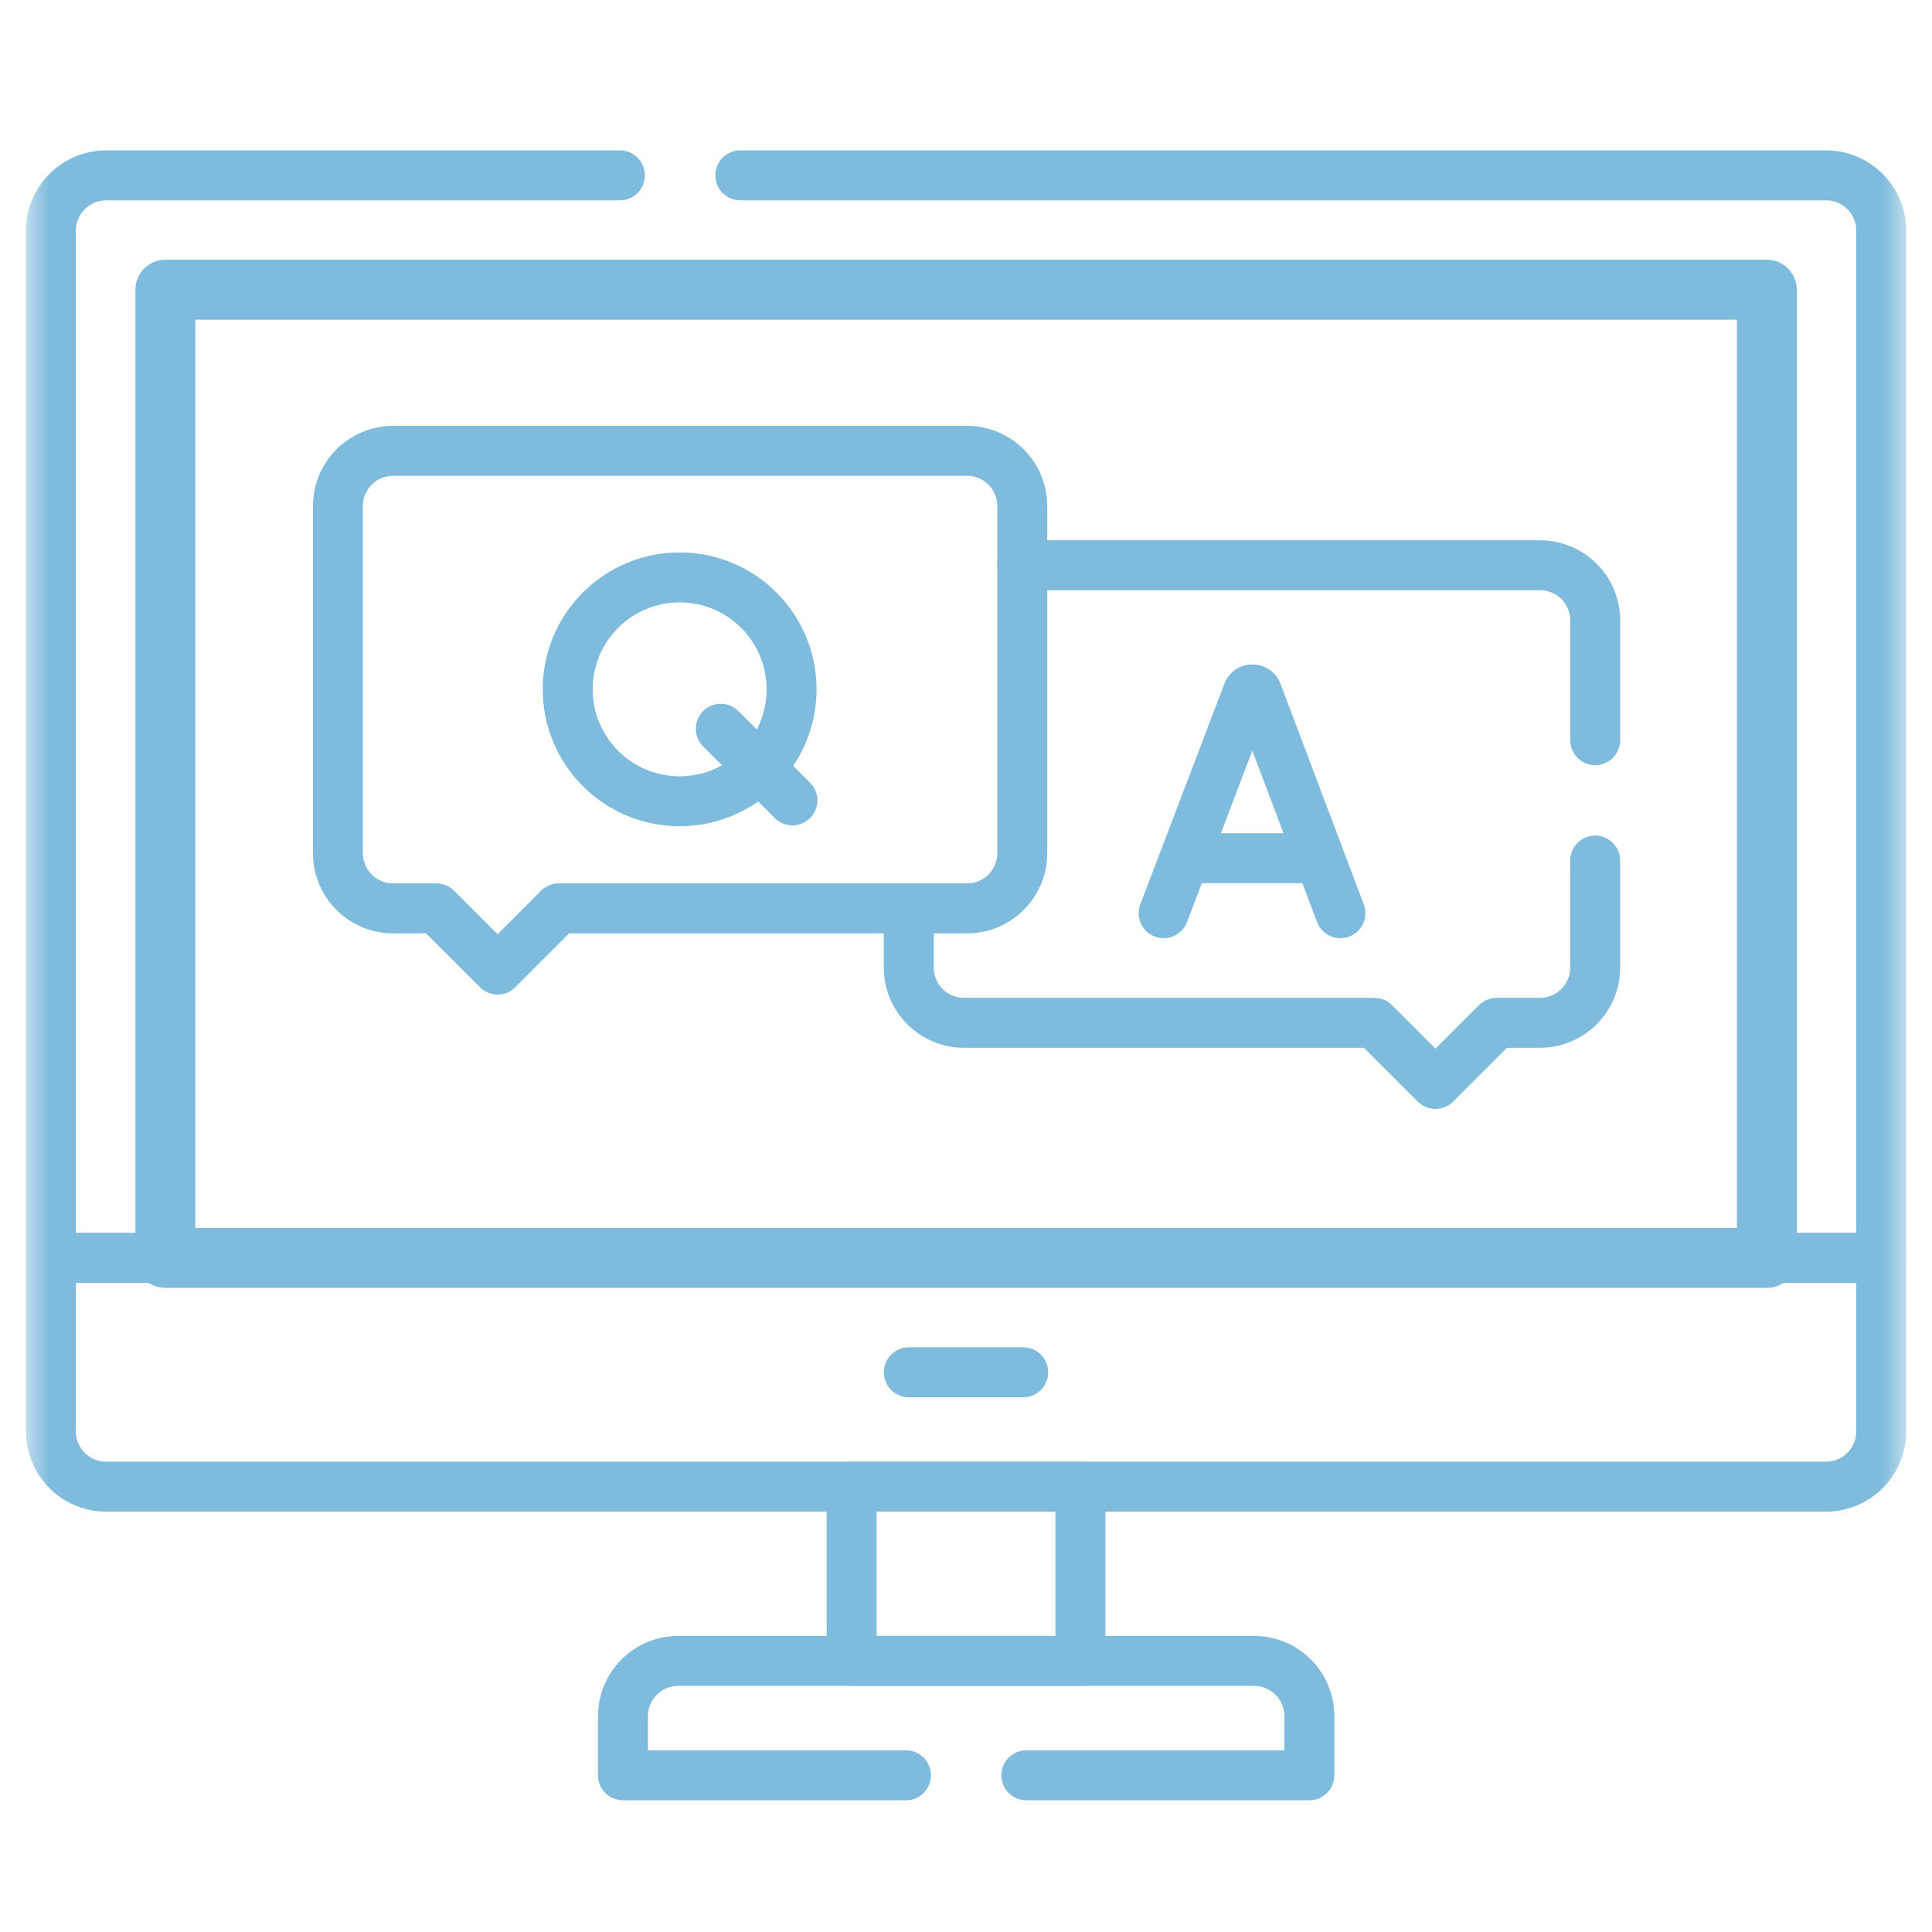
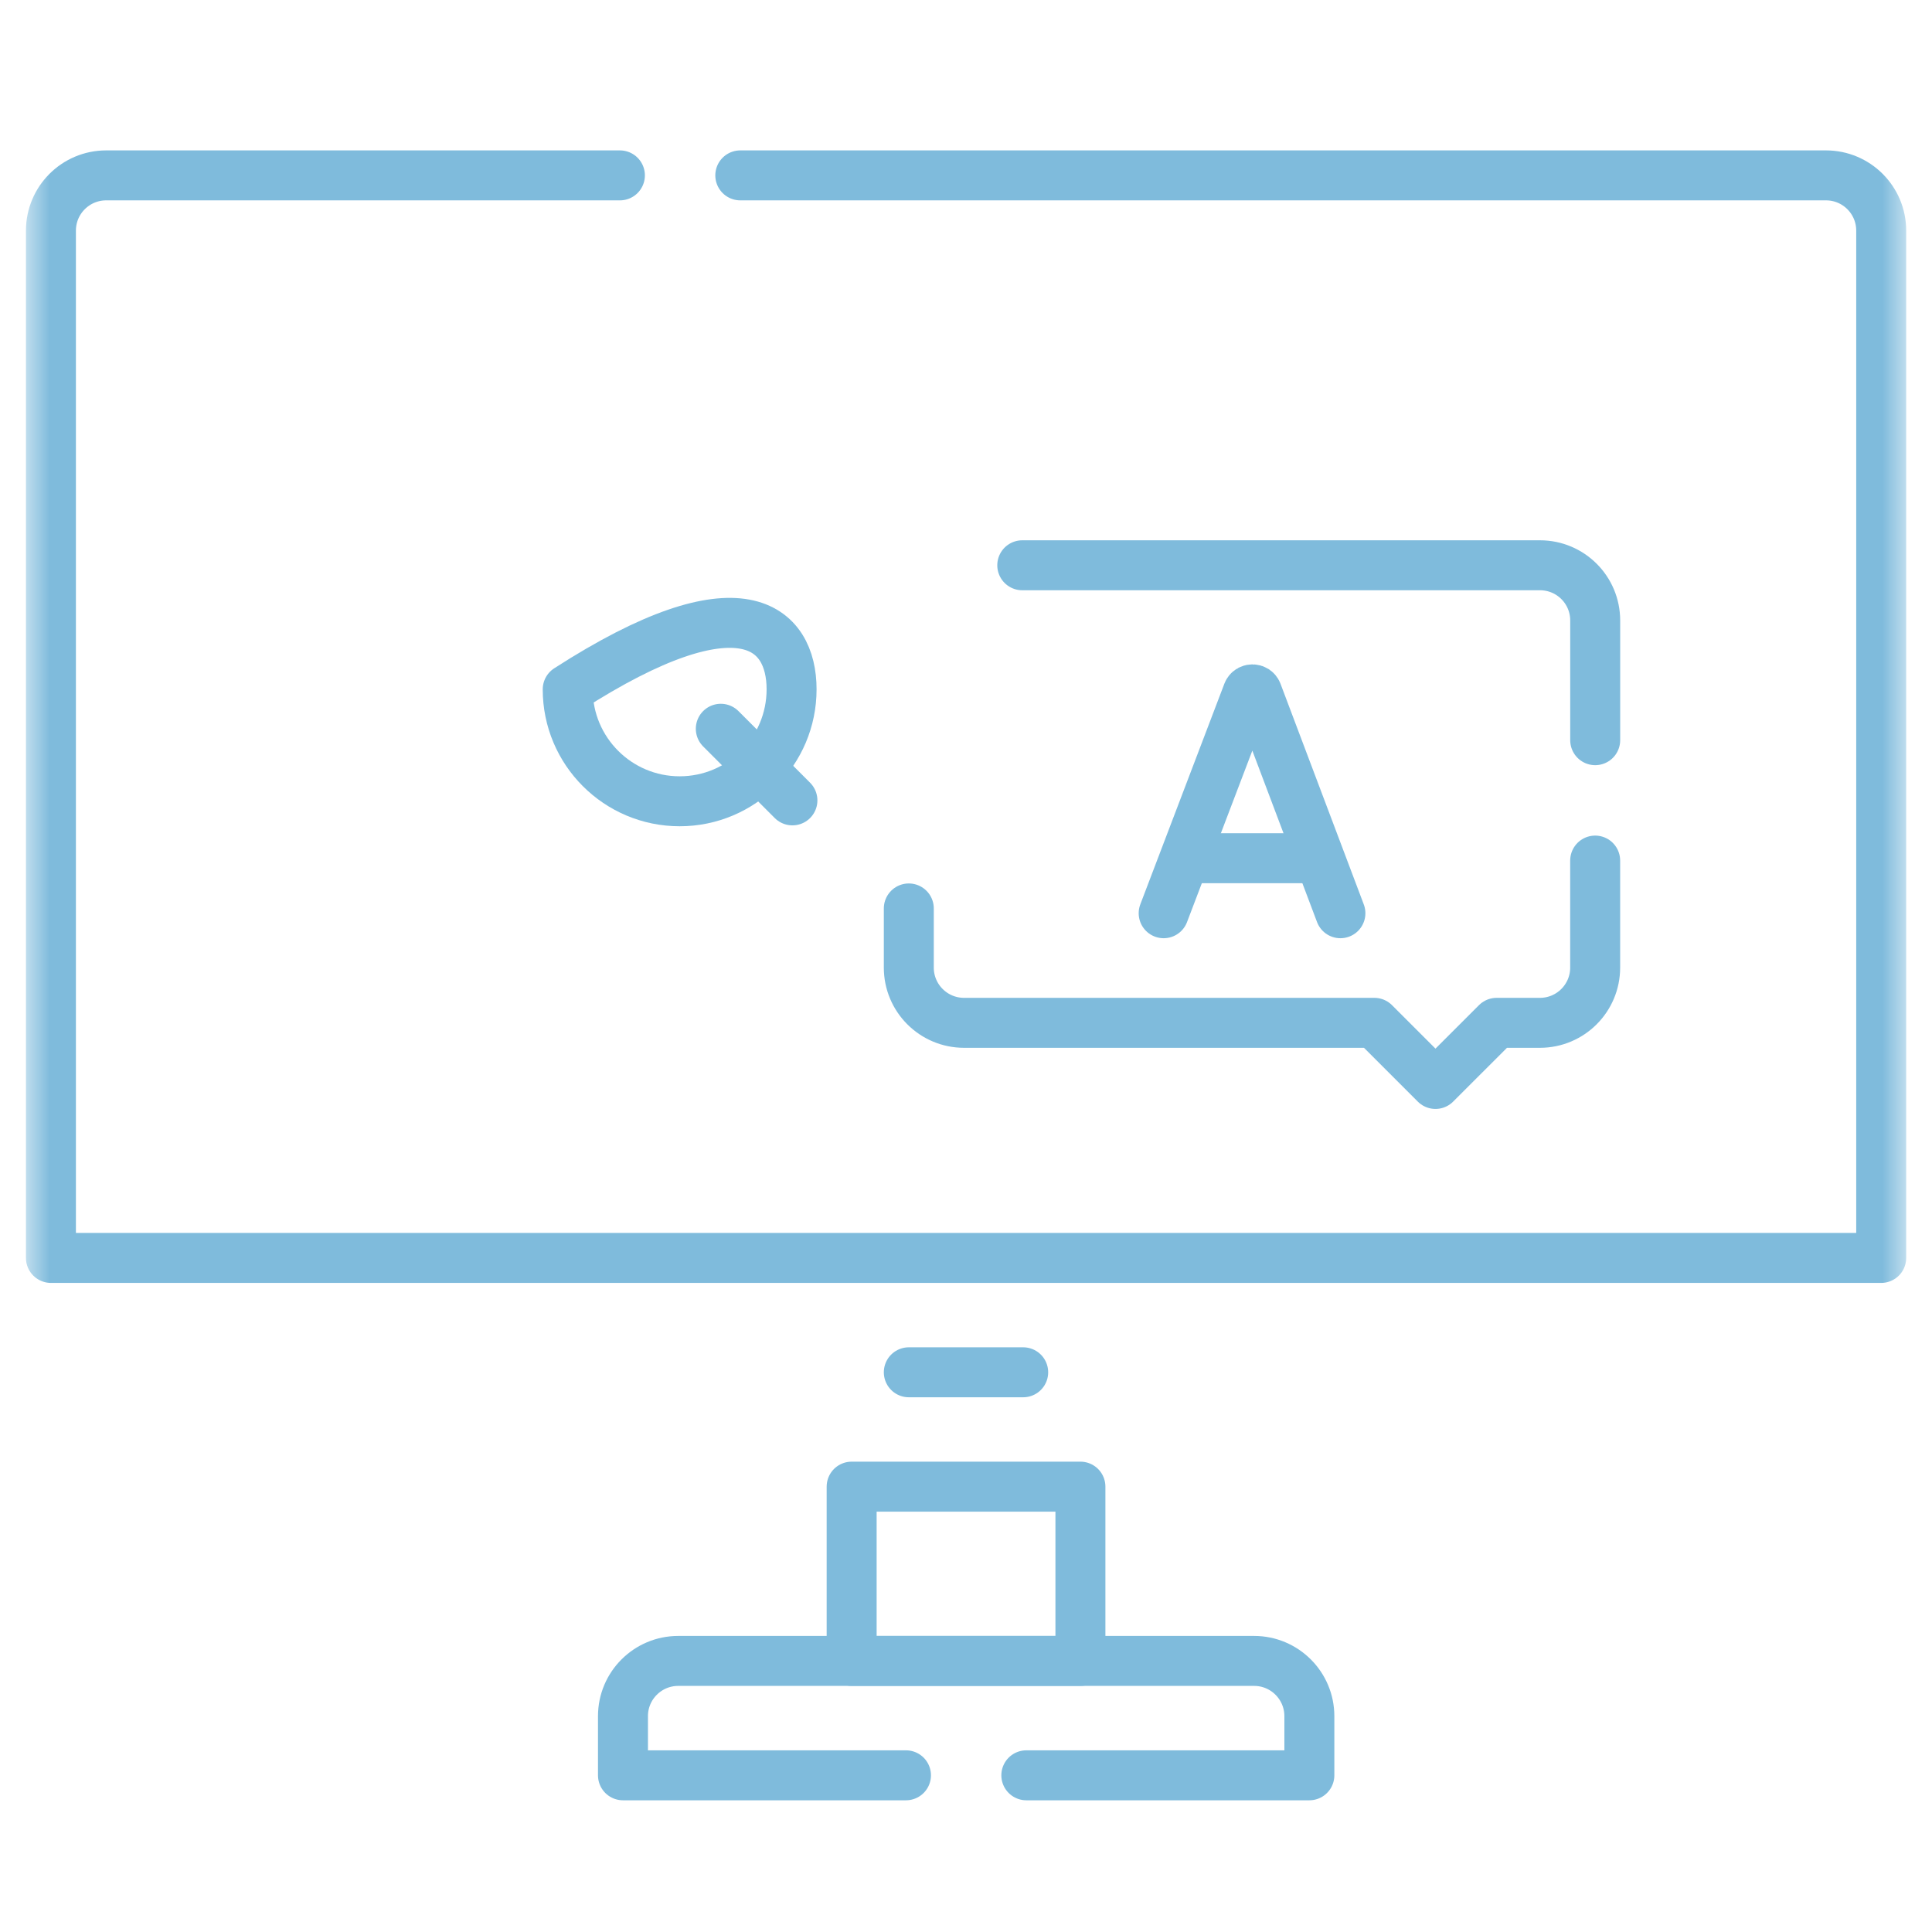
<svg xmlns="http://www.w3.org/2000/svg" width="58" height="58" viewBox="0 0 58 58" fill="none">
-   <path d="M53.042 37.763H4.965V8.697H53.042V37.763Z" stroke="#7FBBDC" stroke-width="1.8" stroke-miterlimit="10" stroke-linecap="round" stroke-linejoin="round" />
  <mask id="mask0_71_2381" style="mask-type:luminance" maskUnits="userSpaceOnUse" x="0" y="0" width="58" height="58">
    <path d="M0.699 0.978H57.304V57.582H0.699V0.978Z" fill="white" />
  </mask>
  <g mask="url(#mask0_71_2381)">
    <path d="M22.224 5.265H54.817C55.733 5.265 56.475 6.007 56.475 6.923V37.764H1.529V6.923C1.529 6.007 2.272 5.265 3.188 5.265H18.61" stroke="#7FBBDC" stroke-width="1.5" stroke-miterlimit="10" stroke-linecap="round" stroke-linejoin="round" />
-     <path d="M56.475 42.972V37.763H1.529V42.972C1.529 43.888 2.272 44.631 3.188 44.631H54.817C55.733 44.631 56.475 43.888 56.475 42.972Z" stroke="#7FBBDC" stroke-width="1.5" stroke-miterlimit="10" stroke-linecap="round" stroke-linejoin="round" />
    <path d="M27.283 41.197H30.717" stroke="#7FBBDC" stroke-width="1.5" stroke-miterlimit="10" stroke-linecap="round" stroke-linejoin="round" />
    <path d="M30.811 53.296H39.308V51.52C39.308 50.605 38.565 49.862 37.649 49.862H20.361C19.445 49.862 18.702 50.605 18.702 51.52V53.296H27.198" stroke="#7FBBDC" stroke-width="1.5" stroke-miterlimit="10" stroke-linecap="round" stroke-linejoin="round" />
    <path d="M32.435 49.862H25.567V44.63H32.435V49.862Z" stroke="#7FBBDC" stroke-width="1.5" stroke-miterlimit="10" stroke-linecap="round" stroke-linejoin="round" />
    <path d="M47.888 25.835V29.048C47.888 29.963 47.146 30.706 46.229 30.706H44.93L43.094 32.541L41.259 30.706H28.942C28.025 30.706 27.283 29.963 27.283 29.048V27.272" stroke="#7FBBDC" stroke-width="1.5" stroke-miterlimit="10" stroke-linecap="round" stroke-linejoin="round" />
    <path d="M30.689 16.97H46.231C47.148 16.97 47.889 17.711 47.889 18.628V22.221" stroke="#7FBBDC" stroke-width="1.5" stroke-miterlimit="10" stroke-linecap="round" stroke-linejoin="round" />
    <path d="M34.934 27.416L37.458 20.79C37.509 20.664 37.688 20.663 37.739 20.789L40.24 27.416" stroke="#7FBBDC" stroke-width="1.5" stroke-miterlimit="10" stroke-linecap="round" stroke-linejoin="round" />
    <path d="M35.72 25.765H39.465" stroke="#7FBBDC" stroke-width="1.5" stroke-miterlimit="10" stroke-linecap="round" stroke-linejoin="round" />
    <path d="M21.639 21.878L23.789 24.028" stroke="#7FBBDC" stroke-width="1.5" stroke-miterlimit="10" stroke-linecap="round" stroke-linejoin="round" />
-     <path d="M23.764 20.694C23.764 22.55 22.259 24.055 20.404 24.055C18.548 24.055 17.043 22.55 17.043 20.694C17.043 18.838 18.548 17.334 20.404 17.334C22.259 17.334 23.764 18.838 23.764 20.694Z" stroke="#7FBBDC" stroke-width="1.5" stroke-miterlimit="10" stroke-linecap="round" stroke-linejoin="round" />
-     <path d="M29.03 13.535H11.803C10.887 13.535 10.145 14.277 10.145 15.193V25.613C10.145 26.529 10.887 27.271 11.803 27.271H13.103L14.938 29.107L16.774 27.271H29.03C29.946 27.271 30.689 26.529 30.689 25.613V15.193C30.689 14.277 29.946 13.535 29.03 13.535Z" stroke="#7FBBDC" stroke-width="1.5" stroke-miterlimit="10" stroke-linecap="round" stroke-linejoin="round" />
+     <path d="M23.764 20.694C23.764 22.55 22.259 24.055 20.404 24.055C18.548 24.055 17.043 22.55 17.043 20.694C22.259 17.334 23.764 18.838 23.764 20.694Z" stroke="#7FBBDC" stroke-width="1.5" stroke-miterlimit="10" stroke-linecap="round" stroke-linejoin="round" />
  </g>
</svg>